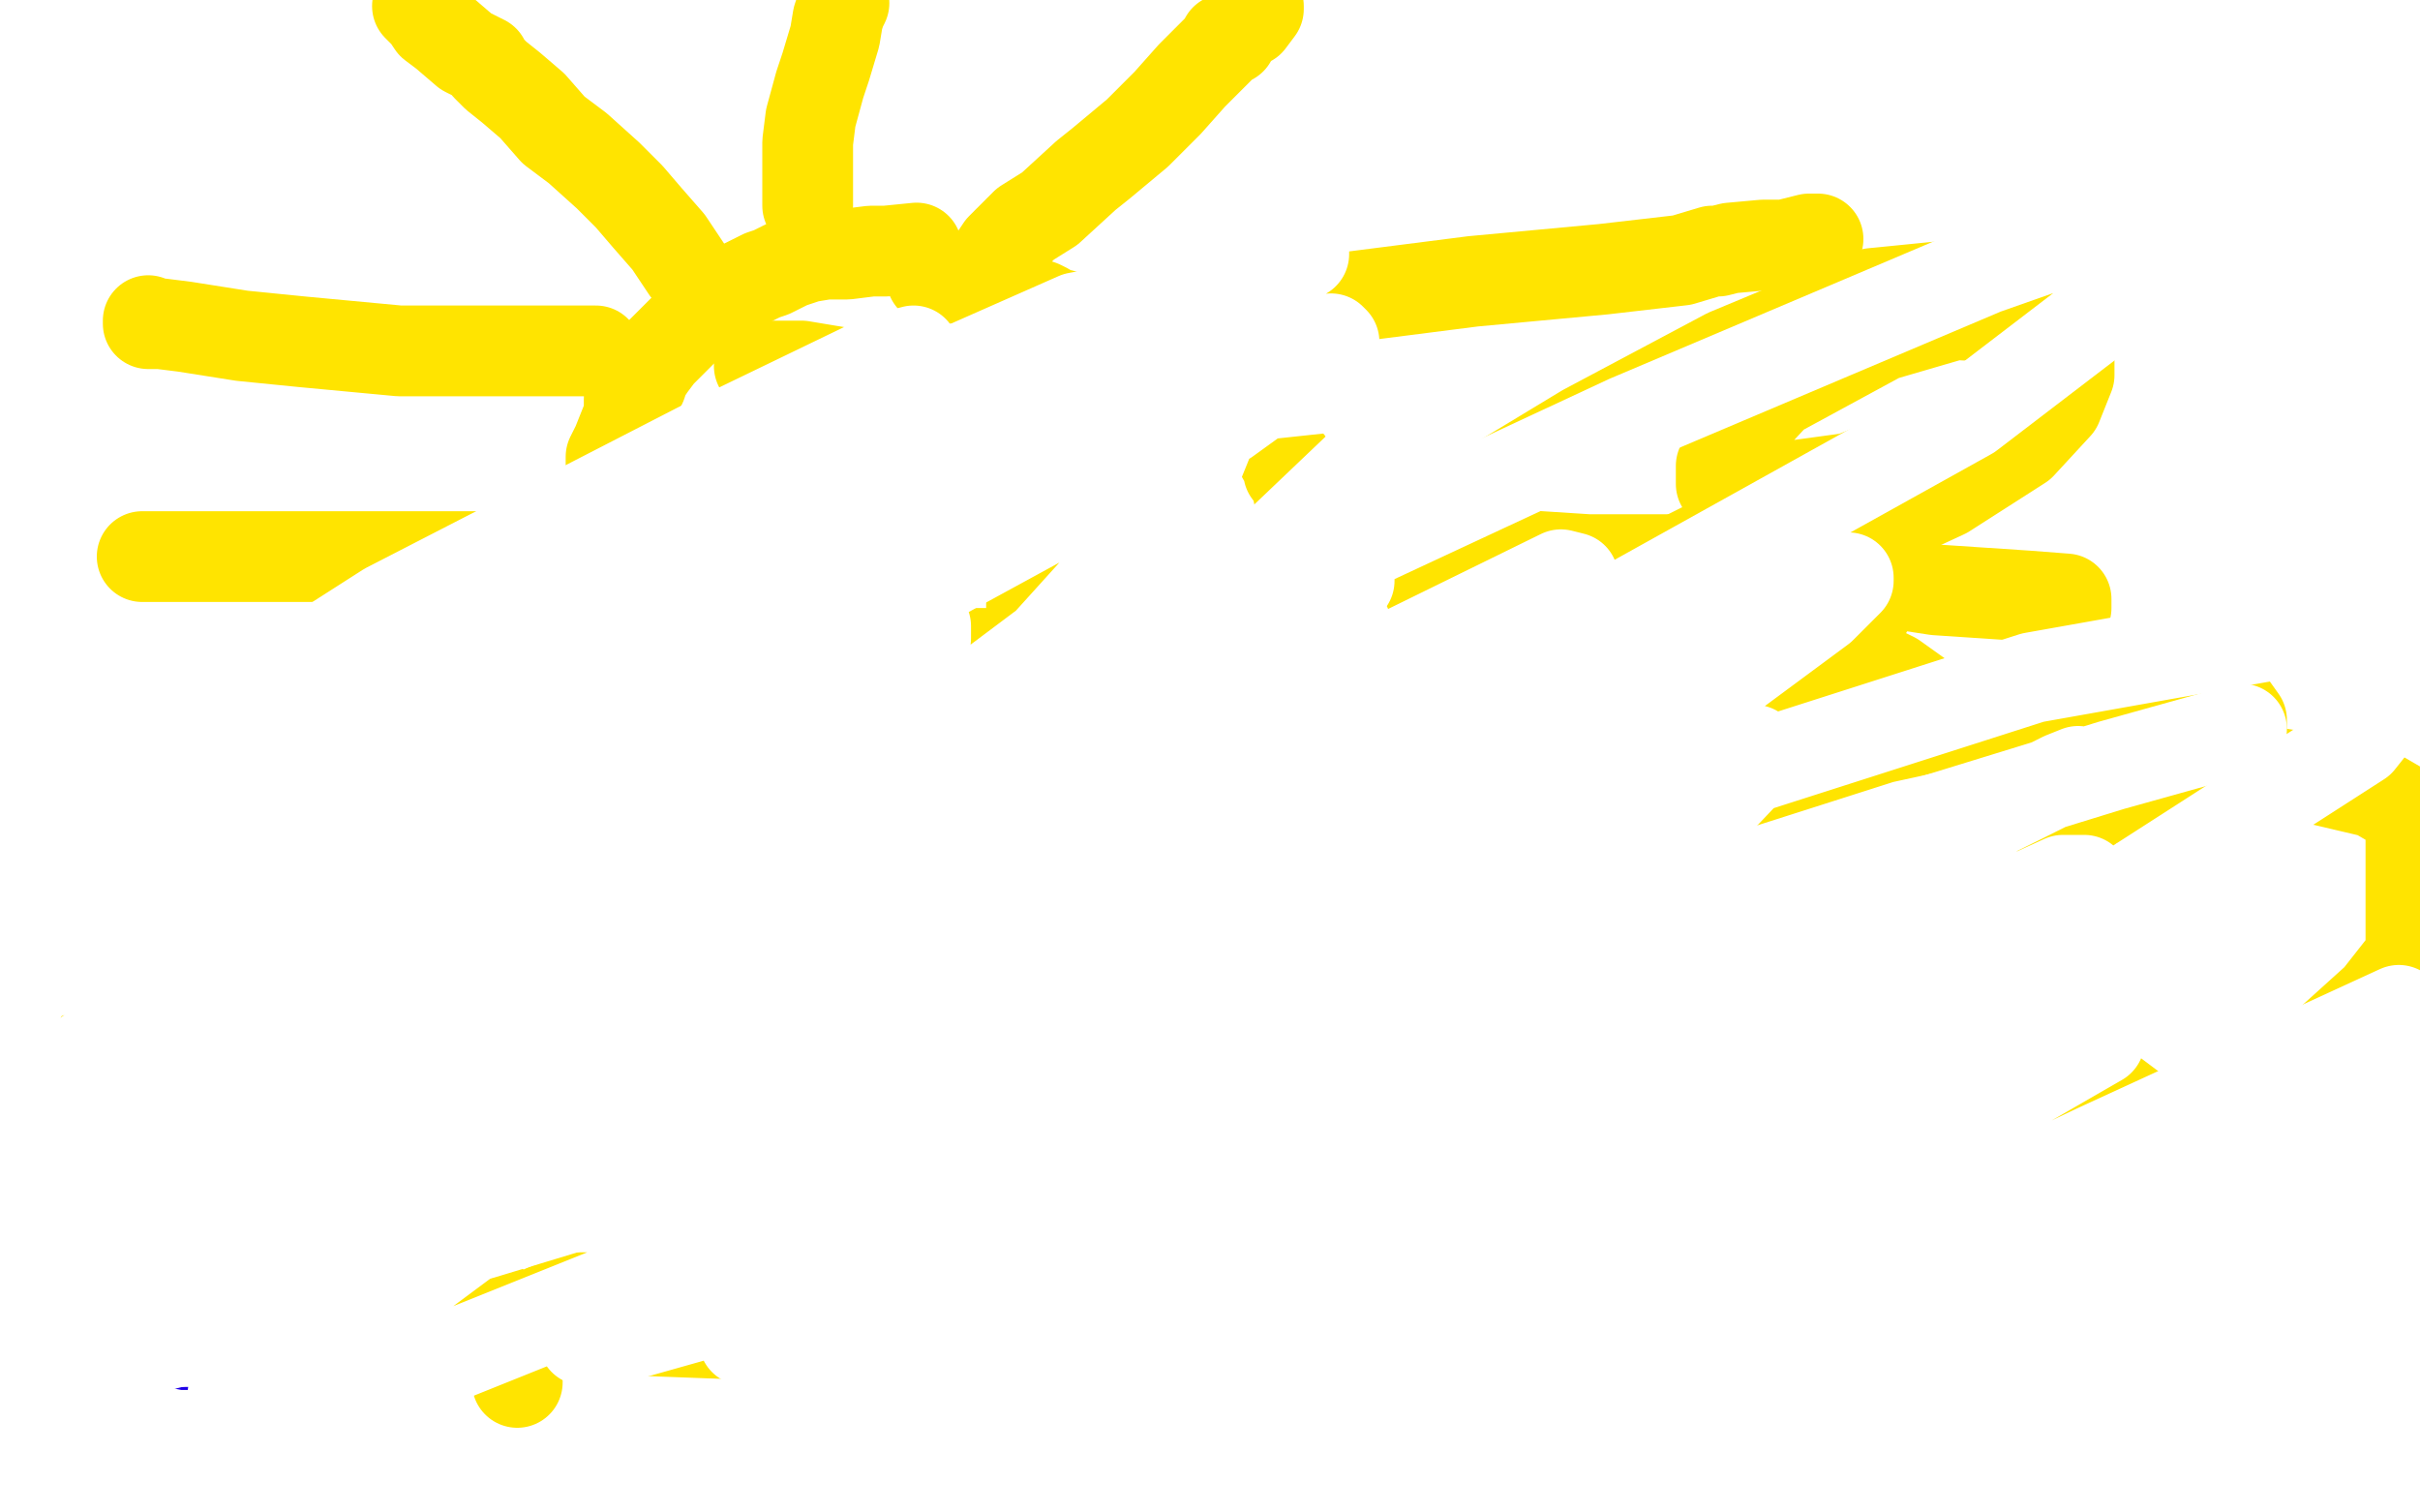
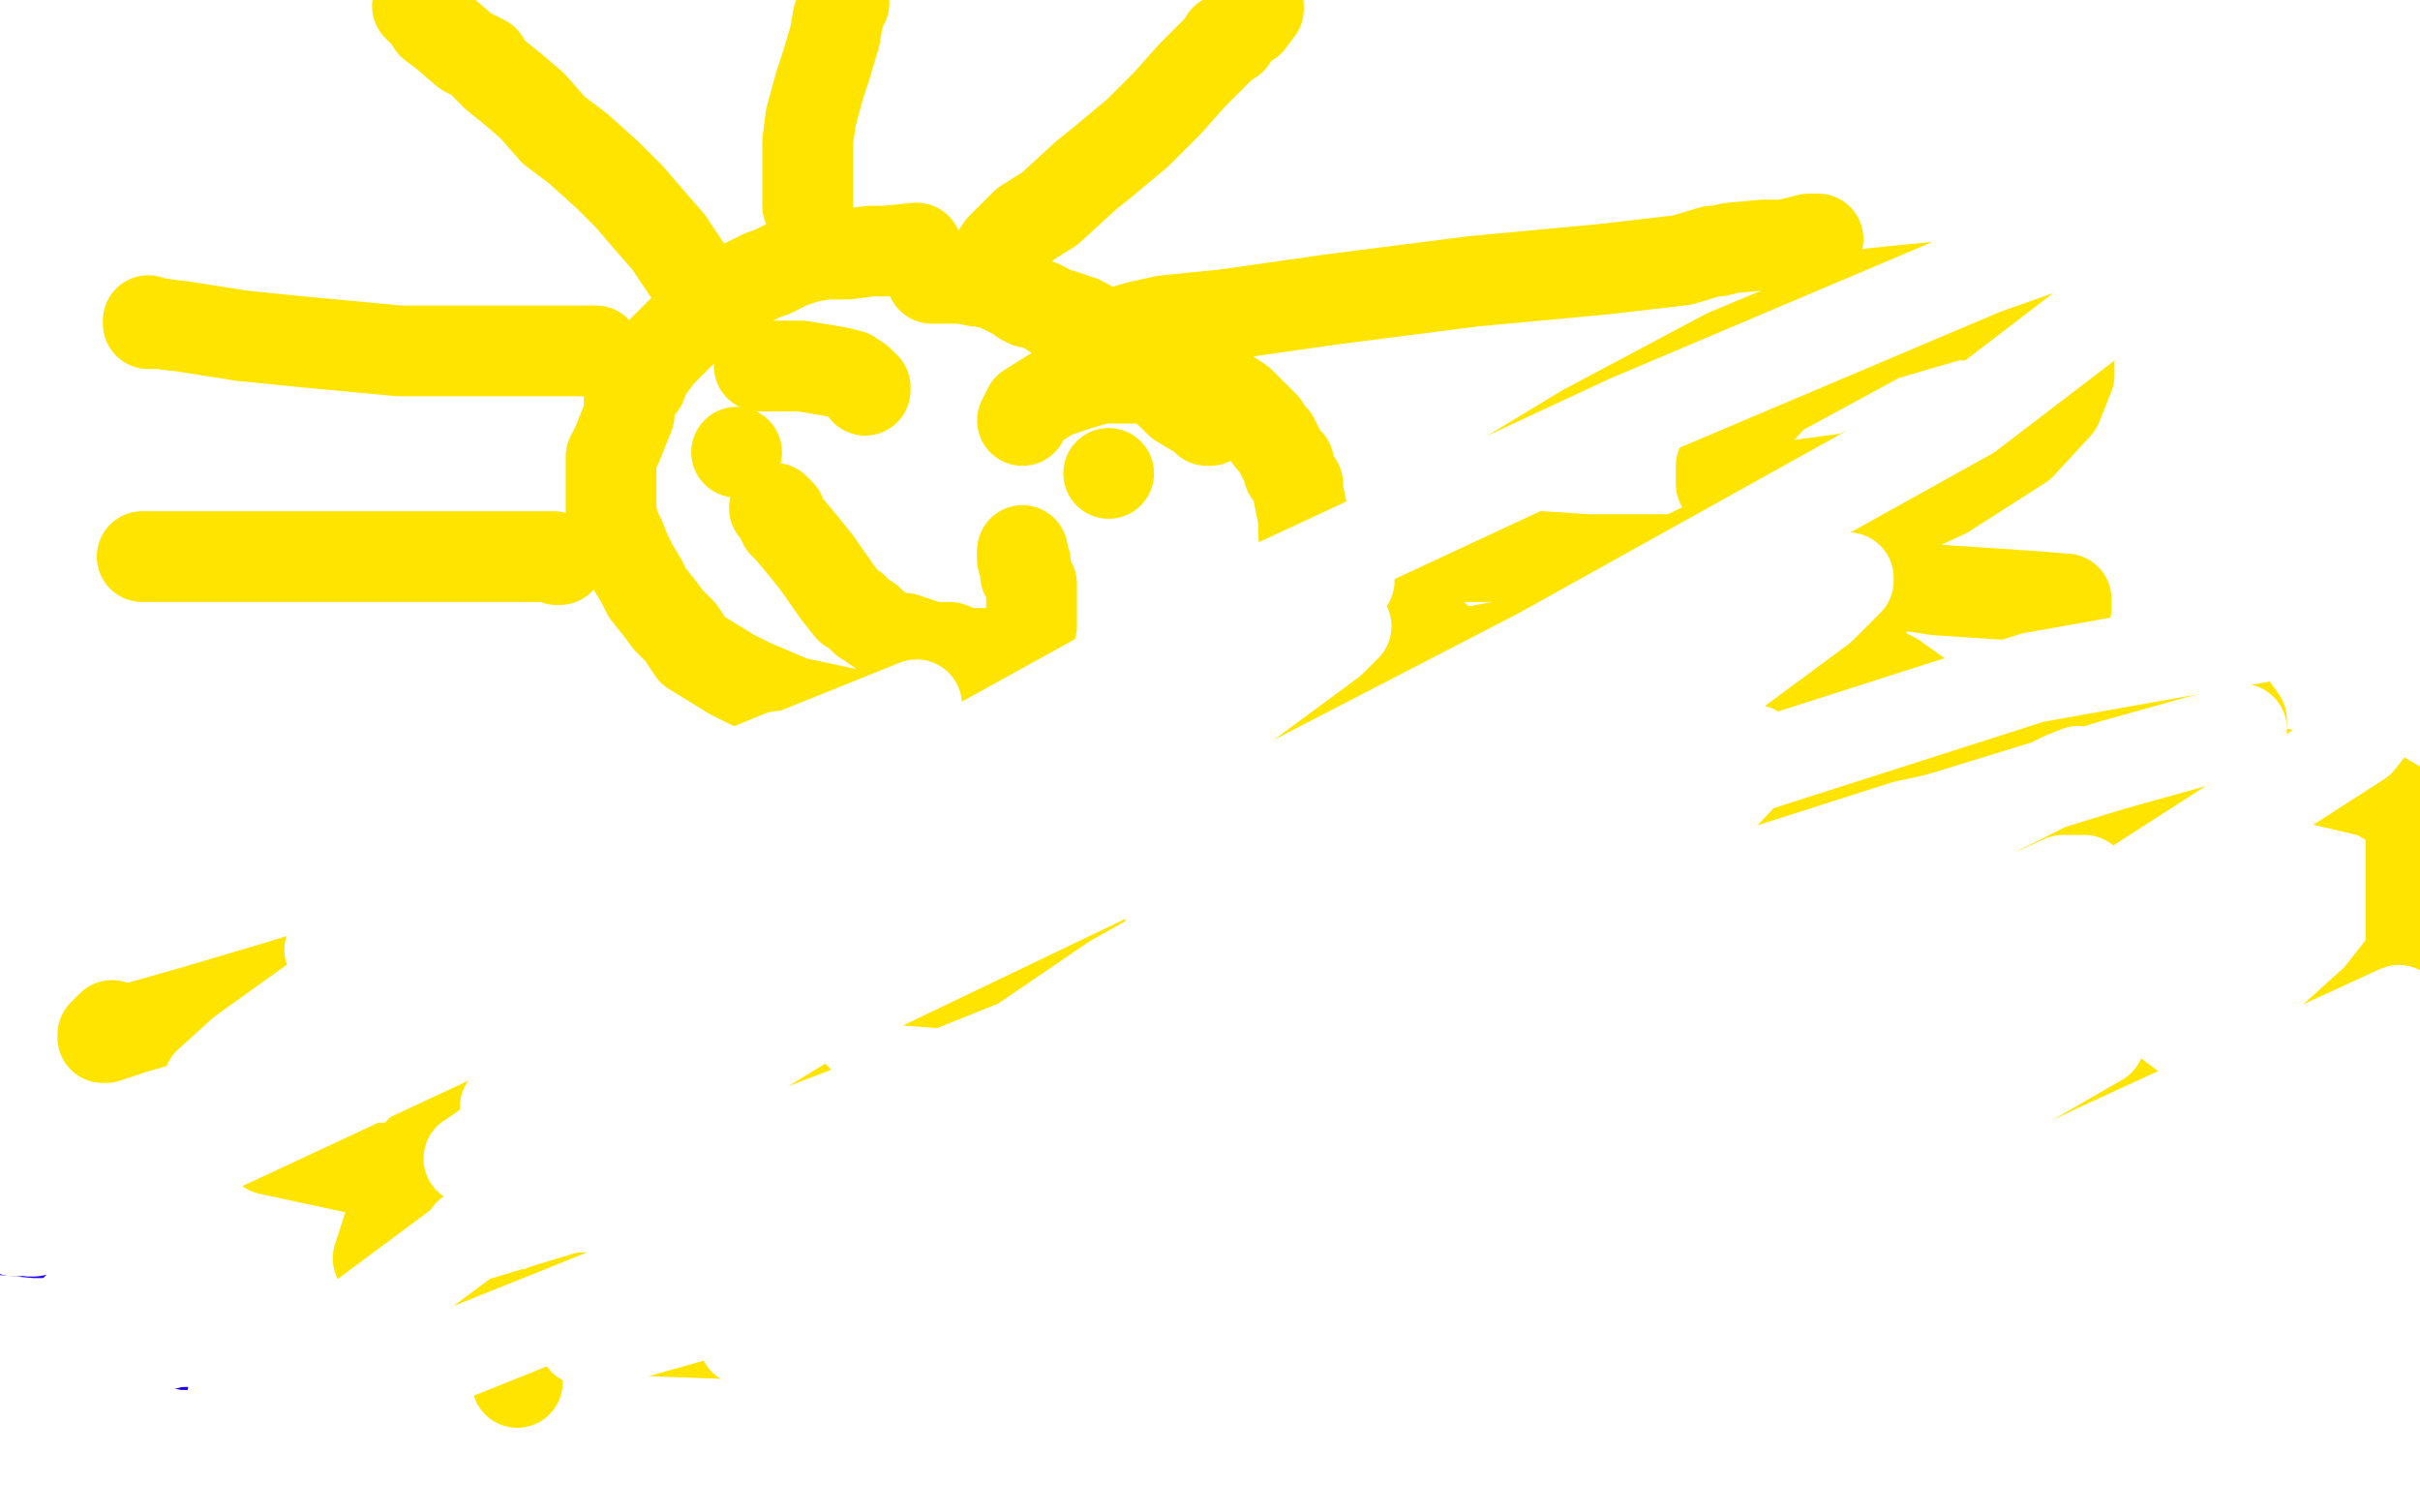
<svg xmlns="http://www.w3.org/2000/svg" width="800" height="500" version="1.1" style="stroke-antialiasing: false">
  <desc>This SVG has been created on https://colorillo.com/</desc>
-   <rect x="0" y="0" width="800" height="500" style="fill: rgb(255,255,255); stroke-width:0" />
  <polyline points="70,174 70,175 70,175 73,176 73,176 80,181 80,181 88,186 88,186 99,194 99,194 105,197 105,197 114,203 114,203 124,209 131,214 137,217 142,219 148,222 152,223 156,226 159,226 162,226 166,226 169,226 174,227 176,230 180,231 184,231 188,231 191,231 195,232 198,233 199,233 200,233 202,234 203,235 205,235 209,235 214,235 222,231 226,229 230,227 233,225 234,224 237,222 240,219 243,216 246,212 248,209 251,207 254,205 256,202 257,201 260,198 261,196 266,192 269,189 271,187 273,185 275,182 278,179 284,174 289,169 293,168 297,167 301,164 302,164 305,163 309,162 310,162 314,161 317,160 322,160 326,159 329,159 332,159 335,159 339,159 343,159 347,160 351,161 354,161 356,161 360,163 361,163 364,164 364,165 366,165 368,165 370,167 371,167 375,169 379,170 384,172 391,173 395,174 401,176 407,176 416,176 423,176 430,176 435,176 439,176 443,176 444,176 445,176 446,176 446,175 448,174" style="fill: none; stroke: #1e00e9; stroke-width: 30; stroke-linejoin: round; stroke-linecap: round; stroke-antialiasing: false; stroke-antialias: 0; opacity: 0.4" />
  <polyline points="25,271 27,272 27,272 29,273 29,273 36,276 36,276 41,279 41,279 48,282 48,282 54,284 54,284 68,290 78,293 85,295 98,297 114,300 129,303 141,305 151,308 157,309 162,310 169,312 185,313 193,313 211,313 229,313 248,313 265,313 276,313 281,312 284,311 289,309 294,306 300,303 311,298 321,293 327,291 336,290 340,289 341,288" style="fill: none; stroke: #d40073; stroke-width: 30; stroke-linejoin: round; stroke-linecap: round; stroke-antialiasing: false; stroke-antialias: 0; opacity: 0.4" />
  <polyline points="115,129 116,127 116,127 118,126 118,126 127,124 127,124 136,118 136,118 149,110 149,110 168,102 168,102 189,92 209,83 221,75 228,71 233,68 236,66 237,66 239,65 241,64 246,64 251,64 260,64 268,64 275,64 287,64 300,66 315,69 329,69 343,71 355,74 367,77 378,82 390,88 402,94 413,101 425,110 434,119 446,130 457,142 470,154 477,165 485,177 494,190 504,206 512,220 519,234 527,246 532,255 536,259 538,262 538,263 539,264 540,265 540,266" style="fill: none; stroke: #d40073; stroke-width: 30; stroke-linejoin: round; stroke-linecap: round; stroke-antialiasing: false; stroke-antialias: 0; opacity: 0.4" />
  <polyline points="67,359 67,360 67,360 67,362 67,362 67,363 67,363 68,364 68,364 70,367 70,367 71,370 71,370 72,370 72,370 75,375 76,377 79,379 81,381 82,381 84,383 86,385 88,387 92,389 94,391 96,392 99,393 103,395 107,397 109,398 114,399 116,399 120,400 125,400 128,401 140,403 147,403 152,403 159,403 163,403 168,403 172,403 174,403 178,403 179,403 182,403 189,402 194,402 197,401 201,400 207,400 210,399 214,398 216,398 219,397 224,396 226,396 229,395 235,395 236,394 240,393 242,393 243,392 247,392 249,392 252,392 255,392 258,392 261,392 265,392 272,392 275,392 278,392 282,392 284,392 286,392 287,393 288,394" style="fill: none; stroke: #1e00e9; stroke-width: 30; stroke-linejoin: round; stroke-linecap: round; stroke-antialiasing: false; stroke-antialias: 0; opacity: 1.0" />
  <polyline points="359,369 361,367 361,367 366,366 366,366 376,363 376,363 382,360 382,360 388,358 388,358 390,357 390,357 395,354 395,354 398,352 400,349 403,347 404,346 406,345 407,345 408,345 408,344 410,344 415,344 421,344 428,344 435,344 438,344 441,345 443,346 444,346 448,346 453,346 458,347 463,347 468,347 475,347 480,345 485,344 488,341 492,339 497,335 501,333 506,329 510,327 519,324 522,322 526,322 531,322 534,322 535,322" style="fill: none; stroke: #1e00e9; stroke-width: 15; stroke-linejoin: round; stroke-linecap: round; stroke-antialiasing: false; stroke-antialias: 0; opacity: 1.0" />
  <polyline points="287,256 294,254 294,254 303,253 303,253 316,251 316,251 329,249 329,249 342,247 342,247 351,245 351,245 359,244 359,244 363,244 368,244 374,244 381,244 387,244 396,244 399,244 404,244 407,244 412,245 417,246 422,248 426,249 430,251 434,252 439,253 446,253 448,253 455,253 458,253 464,253 467,252 469,251 470,251 471,251" style="fill: none; stroke: #1e00e9; stroke-width: 5; stroke-linejoin: round; stroke-linecap: round; stroke-antialiasing: false; stroke-antialias: 0; opacity: 1.0" />
  <polyline points="514,139 516,139 516,139 529,139 529,139 536,139 536,139 550,139 550,139 565,139 565,139 577,139 577,139 584,139 584,139 588,139 590,139 591,140 595,142 597,144 600,148 602,150 605,154 610,161 613,165 617,172 620,178 623,184 626,190 630,198 633,205 635,208 637,213 640,219 643,227 645,233 645,239 647,246 649,252 649,259 650,265 652,272 652,277 653,283 653,289 653,295 653,301 653,307 653,311 653,315 652,319 651,323 649,327 646,335 641,341 635,349 630,354 627,358 622,361 617,366 614,370 610,374 605,377 603,378 602,379 600,380 599,381 596,382 594,383 590,383 585,384 579,385 574,385 569,384 565,382 561,379 557,376 555,373 553,368 553,364 552,360 552,357 552,354 552,352 552,349 553,347 554,346 558,344 562,343 566,343 578,342 584,341 592,341 597,341 599,341 603,341 605,341 607,342 612,346 614,348 617,352 619,355 620,359 620,364 622,368 622,372 622,375 622,378 622,381 622,384 621,386 620,391 617,398 615,403 612,408 608,411 602,416 598,419 593,422 585,426 576,428 568,429 558,429 545,429 531,429 514,428 505,425 502,423 499,420 497,416 496,413 496,411 496,410 496,407 496,406 496,405 496,404 497,404 498,404 499,404 502,404 504,404 506,405 509,408 511,410 513,413 514,418 515,422 517,431 517,437 517,444 516,450 512,457 509,462 505,467 499,472 495,475 488,478 481,480 476,481 464,481 454,481 446,480 436,476 432,472 427,468 422,461 420,458 419,454 419,449 419,448 419,445 420,440 422,438 424,436 428,435 431,434 432,434 434,434 436,434 439,434 441,435 445,437 448,441 452,448 452,450 453,453 453,456 453,458 452,460 449,464 446,467 440,470 433,471 421,474 413,475 403,475 396,475 386,475 378,475 374,473 370,470 368,469 366,466 361,459 359,453 358,446 357,440 357,434 358,429 362,423 366,420 368,418 373,416 377,415 383,414 387,414 392,414 394,414 397,416 399,420 401,424 402,430 402,435 402,439 402,442 400,445 397,449 390,453 377,459 372,461 360,462 348,463 335,464 324,464 314,464 303,464 294,464 289,462 282,457 278,453 276,448 273,442 272,440 272,436 272,435 273,436 273,438 274,444 274,451 271,460 266,465 258,469 252,470 245,471 238,471 227,471 218,470 213,468 201,459 194,451 192,447 192,440 192,433 192,427 195,423 198,421 200,420 200,422 200,425 200,429 191,439 179,446 159,452 134,457 107,459 79,459 60,459 45,456 35,449 26,441 20,429 16,409 16,400 16,390 21,381 27,374 33,371 39,370 44,370 47,370 52,374 55,380 57,390 57,404 53,411 49,416 41,420 32,422 23,422 11,422 0,421 14,330 44,310 76,297 98,292 110,291 118,291 121,297 125,306 127,320 130,334 130,347 130,355 125,362 120,363 109,363 94,363 75,359 58,349 43,334 33,315 28,293 37,253 47,239" style="fill: none; stroke: #1e00e9; stroke-width: 1; stroke-linejoin: round; stroke-linecap: round; stroke-antialiasing: false; stroke-antialias: 0; opacity: 1.0" />
  <polyline points="128,192 130,193 130,193 134,202 134,202 137,212 137,212 138,222 138,222 139,228 139,228 139,232 139,232 137,236 137,236 133,237 132,237 131,237 130,237 129,237 127,236 127,232 126,224 126,218 126,210 130,201 141,188 154,179 161,175 170,175 174,175 179,177 184,184 189,194 191,201 194,212 196,219 196,221 198,222 198,223 193,223 190,223" style="fill: none; stroke: #1e00e9; stroke-width: 1; stroke-linejoin: round; stroke-linecap: round; stroke-antialiasing: false; stroke-antialias: 0; opacity: 1.0" />
  <polyline points="113,183 114,183 114,183 114,191 114,191 110,199 110,199 102,208 102,208 89,222 89,222 86,224 86,224 85,226 85,226 86,227 92,227 109,225 143,217 185,204 214,193" style="fill: none; stroke: #ffffff; stroke-width: 1; stroke-linejoin: round; stroke-linecap: round; stroke-antialiasing: false; stroke-antialias: 0; opacity: 1.0" />
  <polyline points="216,178 201,181 201,181 186,185 186,185 171,189 171,189 161,192 161,192 157,195 157,195 156,196 156,196 157,198 158,198 166,200 175,202 178,203 180,203 181,204 181,205 178,206" style="fill: none; stroke: #ffffff; stroke-width: 1; stroke-linejoin: round; stroke-linecap: round; stroke-antialiasing: false; stroke-antialias: 0; opacity: 1.0" />
  <polyline points="125,157 125,159 125,159 126,163 126,163 128,168 128,168 129,174 129,174 129,180 129,180 131,190 131,190 132,196 132,196 134,205 134,212 135,219 136,224 137,226 138,228 138,229 138,230 138,231 139,232 140,233 142,234 147,234 160,234 181,234 209,229 240,225 262,220 272,218 273,217 273,216 270,216 256,216 219,219 161,227 110,232 83,235 75,236 75,237 76,237 82,237 106,237 135,230 180,220 233,209 281,197 317,186 330,182 328,182 323,182 314,185 295,193 272,200 255,206 252,207 253,208 261,208 284,201 356,182 405,166 419,160 412,160 405,160 384,160 329,168 261,178 206,186 179,190 184,188 198,181 220,174 241,167 254,163 252,165 248,168 242,170 234,176 231,179 231,180 231,181 235,182 252,177 291,168 338,154 369,146 378,141 378,140 378,139 378,138 368,138 358,138 350,138 337,139 323,139 318,139 317,139 316,139 316,138 316,137 323,137 333,140 353,144 377,148 399,153 416,156 416,158 416,160 416,161 416,164 412,168 410,170 407,172 406,173 405,174 404,175 404,176 403,176 403,177 404,178 410,178 417,178 426,177 432,175 435,173 436,171 435,171 433,173 430,176 430,177 430,178 430,180 432,182 438,182 447,182 456,182 460,180 461,180 461,179 461,178 460,178 459,178 454,178 447,178 434,180 425,182 422,182 419,184 420,183 422,183 424,181 429,177 434,172 436,168 436,166 436,163 436,162 433,162 430,163 427,165 422,170 421,174 420,175 420,176 421,178 428,178 436,177 439,176 440,175 440,174 440,173 435,172 414,172 400,172 353,174 253,193 194,207 155,220 145,224 144,226 144,227 145,230 147,232 152,234 159,235 180,235 194,235 204,233 205,233 205,235 206,236 206,237 209,237 213,238 220,238 236,236 259,232 277,229 278,228 276,228 262,230 246,234 227,237 212,240 210,241 209,239 209,237 209,231 210,224 215,210 220,201 222,197 224,195 224,194 220,193 211,193 201,193 194,193 183,193 166,197 165,198 164,198 164,196 172,192 186,186 202,178 210,175 211,173 198,173 176,173 159,175 102,185 79,191 78,191 77,192 79,192 82,192 87,192 97,191 111,190 128,187 139,186 138,186 129,189 121,193 110,199 99,204 97,206 97,207 111,206 129,200 145,195 155,191 154,191 151,191 143,193 128,198 121,201 102,209 100,210 99,211 99,212 99,213 104,214 110,214 124,214 142,214 152,214 157,213 157,212 157,211 157,210 154,208 147,207 139,207 122,207 100,206 83,206 76,206 75,206 75,202 78,194 85,184 94,175 100,169 104,164 106,162 107,161 106,161 105,163 102,166 92,180 88,188 87,192 86,194 86,193 89,186 93,176 95,163 96,156 96,152 96,150 96,149 96,148 95,148 90,148 84,148 70,151 54,157 42,163 36,169 35,173 36,175 41,176 51,176 59,176 74,172 88,167 99,161 101,158 102,155 103,155 99,156 91,161 79,168 73,173 69,177 66,182 65,185 65,186 65,187 67,187 74,181 78,176 83,172 85,170 85,172 85,174 84,179 83,182 82,186 81,188 82,186 83,185 83,184 87,177 90,169 93,161 100,147 110,128 121,109 130,93 139,81 146,70 148,66 150,63 150,62 150,61 150,63 150,65 147,72 144,80 141,87 138,98 130,117 126,129 123,138 122,146 121,150 121,152 122,149 126,145 132,136 146,124 166,107 195,85 219,68 234,56 244,47 245,46 246,46 246,48 246,49 245,54 240,63 230,75 215,90 200,104 178,124 167,134 165,137 163,137 164,137 168,129 175,120 188,108 220,88 306,48 329,37 359,26 357,30 348,39 332,54 308,73 286,87 267,101 265,111 271,114 282,115 383,117 504,107 629,89 703,75 705,74 704,74 700,74 672,81 604,100 512,126 386,172 351,191 350,195 355,201 367,202 395,202 431,198 457,191 464,189 462,189 451,193 383,221 343,239 331,245 331,248 332,249 355,249 432,240 575,214 741,184 609,214 400,257 245,294 184,316 185,320 205,320 276,316 395,300 498,282 570,266 587,261 585,261 573,261 546,267 502,280 464,297 439,311 428,320 428,322 433,324 462,324 611,311 727,295 787,285 788,285 785,284 744,293 648,312 530,336 424,358 372,370 372,371 374,371 390,371 464,365 583,349 685,339 732,333 733,333 731,333 680,347 557,371 422,392 329,405 298,411 315,409 368,402 436,392 488,384 490,384 487,386 482,388 458,397 419,413 392,424 383,428 383,429 384,432 396,432 427,432 467,430 497,426 509,424 506,426 496,430 477,436 449,447 448,447 451,447 470,442 500,437 533,431 550,427 551,427 550,427 543,431 522,442 490,459 464,471 454,475 453,477 461,475 479,468 497,463 507,460 508,460 507,461 484,473 466,481 463,482 466,480 474,476 508,458 535,447 553,439 554,439 546,440 521,451 476,469 430,481 417,484 444,476 530,457 656,431 761,415 772,406 712,407 625,420 517,437 479,447 469,450 474,445 477,442 495,432 519,422 534,414 533,414 520,416 492,424 452,441 425,453 423,455 424,455 432,455 447,451 515,428 619,396 716,367 789,341 789,340 786,338 776,338 743,342 676,358 583,389 505,410 472,422 471,423 471,424 486,424 566,411 653,395 719,376 733,371 730,368 724,368 695,368 620,373 514,392 412,416 348,438 335,448 336,451 343,453 354,454 369,454 396,451 435,438 462,428 474,423 474,422 473,422 465,423 439,435 349,472 293,496 373,491 433,482 485,466 486,465 482,468 469,474 447,485 424,495 441,490 531,452 584,431 599,425 600,424 591,421 565,421 487,430 365,446 227,464 130,478 112,480 113,480 131,477 153,468 279,423 395,388 488,359 536,341 538,339 532,338 500,338 426,350 322,374 131,418 53,437 41,441 39,441 41,441 73,435 154,411 252,382 343,361 389,348 390,347 388,347 373,351 331,368 249,395 151,430 89,456 77,461 80,461 89,458 109,451 201,426 343,394 485,363 563,343 575,340 553,341 460,358 321,385 180,413 54,440 0,454 16,454 113,430 215,409 297,392 329,385 327,385 298,386 227,398 126,416 25,433 72,416 196,385 320,354 395,333 397,331 396,331 374,331 302,342 192,362 88,385 21,402 8,406 5,407 6,406 21,396 66,373 131,347 185,323 220,302 232,291 232,289 227,287 213,288 106,325 0,360 133,346 284,309 380,286 400,280 398,280 371,284 290,306 163,344 17,384 79,360 206,318 313,278 364,257 364,256 364,255 347,258 295,274 200,305 96,341 19,368 1,377 0,377 23,374 111,351 241,311 368,276 417,260 452,246 449,245 431,245 380,259 275,285 151,318 5,359 4,360 34,352 127,319 254,284 354,258 400,245 401,245 400,245 375,249 269,279 177,306 96,328 70,336 73,336 85,334 105,327 195,299 298,269 371,248 384,243 382,242 352,242 286,254 204,269 140,284 109,292 108,292 108,293 110,293 122,289 135,284 154,277 180,269 193,265 189,267 169,275 119,292 61,312 6,332 2,328 20,318 41,308 56,302 58,300 51,301 26,307 39,301 141,278 216,256 245,246 246,246 242,246 238,246 220,251 182,263 136,277 113,283 111,283 124,278 171,259 232,235 280,215 292,207 292,205 286,205 261,207 202,222 67,258 58,256 174,223 268,200 247,205 172,223 86,245 31,263 19,269 20,270 25,270 28,270 39,268 60,261 62,261 52,262 30,270 4,281 13,289 182,251 312,228 376,216 380,216 378,215 340,217 252,233 154,253 80,274 57,283 56,284 57,284 59,284 89,274 130,262 174,249 196,241 195,241 169,244 115,257 67,269 36,276 34,276 35,274 49,265 103,232 209,177 333,127 423,92 459,72 458,68 447,66 415,66 297,82 212,102 159,120 140,127 141,129 162,119 200,104 240,88 267,78 271,75 270,75 267,75 247,80 209,93 148,113 99,129 74,137 73,137 74,136 78,134 97,124 134,108 183,86 204,77" style="fill: none; stroke: #ffffff; stroke-width: 30; stroke-linejoin: round; stroke-linecap: round; stroke-antialiasing: false; stroke-antialias: 0; opacity: 1.0" />
  <polyline points="198,77 170,85 170,85 129,100 129,100 75,114 75,114 41,123 41,123 38,124 38,124 43,123 43,123 47,121 74,113 113,101 159,87 177,82 178,81 177,82 166,87 159,91 148,97 147,101 148,103 172,103 232,102 321,93 440,75 552,53 618,42 619,42 618,42 602,46 545,60 444,82 300,107 282,110 285,110 313,105 389,85 472,63 537,46 554,41 553,41 547,41 512,47 478,54 318,85 251,101 237,106 237,107 246,108 258,108 319,102 430,88 538,72 609,64 622,62 624,61 609,65 550,83 443,109 319,139 230,162 208,169 209,169 218,169 283,161 389,141 544,112 573,105 576,103 569,102 541,103 480,117 402,135 339,155 310,167 310,168 311,168 318,168 405,147 450,138 576,108 606,100 606,99 604,98 583,101 535,111 459,133 384,160 333,182 322,189 326,191 350,191 447,180 590,159 717,141 783,129 784,129 775,129 715,133 610,147 463,172 242,215 172,228 171,230 174,230 190,230 251,217 360,195 489,166 591,141 640,127 640,126 637,126 592,129 513,143 414,164 333,186 314,192 316,193 323,193 372,185 467,168 574,144 660,123 704,110 704,109 693,109 661,116 588,140 493,165 407,189 359,206 350,209 351,209 357,209 420,192 501,172 543,163 611,144 612,143 602,144 567,152 501,171 420,197 365,215 352,221 351,222 353,222 423,209 530,188 647,167 733,149 753,143 750,143 733,144 668,155 566,177 456,203 382,217 369,220 371,221 388,220 436,209 505,196 568,179 603,170 604,170 600,170 596,170 567,179 482,205 460,213 438,221 436,222 444,222 473,221 541,212 609,202 650,195 651,194 650,194 647,194 621,199 558,211 448,236 402,249 393,251 395,252 401,252 447,245 535,230 622,217 674,209 675,208 661,208 623,215 581,225 542,238 525,245 524,246 527,247 531,247 561,244 624,232 690,221 722,214 723,214 722,214 694,215 623,225 525,243 445,261 412,270 411,271 415,271 441,270 531,257 722,224 785,211 723,225 663,243 614,258 603,263 603,264 616,265 648,262 700,256 738,251 740,250 739,250 735,250 715,250 677,258 629,268 597,278 588,282 588,284 595,284 626,283 687,273 746,265 766,262 765,262 756,262 743,263 696,270 642,283 599,293 588,298 589,302 596,302 614,302 639,299 658,293 661,290 657,289 642,289 616,293 568,305 530,314 521,317 522,317 552,303 630,272 734,230 738,104 603,102 430,105 253,116 138,122 119,124 119,123 128,115 156,99 207,68 292,17 306,8 232,6 222,10 222,11 223,11 242,11 283,4 352,0 316,18 274,40 252,55 247,62 247,65 255,67 276,66 326,59 391,44 428,32 435,28 435,27 430,27 414,31 383,40 344,54 319,66 317,68 316,69 320,67 327,64 335,61 339,59 335,62 330,66 327,67 315,73 284,85 260,95 238,104 221,110 220,110 219,110 218,110 215,113 207,117 190,126 154,144 125,160 103,173 87,182 79,188 79,189 80,189 117,178 139,172 199,161 207,160 205,164 194,172 173,189 143,208 106,229 88,241 86,242 96,232 102,225 112,215 120,208 123,204 120,204 114,207 97,218 64,233 27,247 3,255 6,254 11,252 26,244 62,230 76,226 77,226 69,232 59,238 49,246 46,247 50,245 52,244 54,242 55,241 54,242 48,245 43,250 38,253 37,254 36,254 35,254" style="fill: none; stroke: #ffffff; stroke-width: 30; stroke-linejoin: round; stroke-linecap: round; stroke-antialiasing: false; stroke-antialias: 0; opacity: 1.0" />
  <polyline points="303,82 293,83 293,83 288,83 288,83 280,84 280,84 273,84 273,84 267,85 267,85 261,87 261,87 255,90 252,91 248,93 246,94 243,96 240,98 236,101 232,104 230,106 226,109 222,113 218,117 215,121 213,124 212,127 208,132 208,137 206,142 204,147 202,151 202,155 202,160 202,166 202,169 203,174 205,178 207,183 209,187 212,192 214,196 218,201 221,205 225,209 229,215 242,223 248,226 262,232 276,235 295,239 315,242 335,244 356,245 375,245 387,245 397,245 406,244 410,242 417,237 422,233 425,231 426,227 428,224 430,219 430,214 430,208 432,202 432,199 432,195 432,190 432,184 432,180 431,177 431,172 430,167 429,162 429,160 426,156 426,153 424,151 421,145 420,145 418,141 415,138 412,135 410,133 404,129 401,127 396,125 394,124 391,123 390,122 387,120 386,119 383,117 381,116 379,115 377,114 373,113 370,112 365,111 361,109 360,108 359,107 357,107 357,106 356,106 354,106 354,105 351,104 349,104 346,102 344,101 341,100 340,100 338,99 337,97 335,97 331,95 329,94 324,93 323,93 318,92 311,92 308,92" style="fill: none; stroke: #ffe400; stroke-width: 30; stroke-linejoin: round; stroke-linecap: round; stroke-antialiasing: false; stroke-antialias: 0; opacity: 1.0" />
  <polyline points="365,111 366,111 366,111 376,108 376,108 385,106 385,106 405,104 405,104 440,99 440,99 487,93 487,93 530,89 530,89 556,86 566,83 568,83 572,82 583,81 590,81 598,79 600,79 601,79" style="fill: none; stroke: #ffe400; stroke-width: 30; stroke-linejoin: round; stroke-linecap: round; stroke-antialiasing: false; stroke-antialias: 0; opacity: 1.0" />
  <polyline points="454,182 458,182 458,182 468,182 468,182 494,183 494,183 525,185 525,185 559,185 559,185 586,187 586,187 608,190 608,190 616,192 627,193 640,195 655,196 670,197 683,198 683,201" style="fill: none; stroke: #ffe400; stroke-width: 30; stroke-linejoin: round; stroke-linecap: round; stroke-antialiasing: false; stroke-antialias: 0; opacity: 1.0" />
  <polyline points="425,249 426,250 426,250 431,254 431,254 442,261 442,261 453,267 453,267 467,275 467,275 482,284 482,284 503,300 503,300 512,309 512,309 517,317 521,324 522,327 524,329 524,330" style="fill: none; stroke: #ffe400; stroke-width: 30; stroke-linejoin: round; stroke-linecap: round; stroke-antialiasing: false; stroke-antialias: 0; opacity: 1.0" />
  <polyline points="350,253 350,254 350,254 350,255 350,255 350,258 350,258 351,263 351,263 351,273 351,273 354,282 354,282 355,290 355,290 357,300 357,310 357,319 358,328 358,336 359,344 359,352 359,361 358,364 358,365 356,365 347,361 340,357" style="fill: none; stroke: #ffe400; stroke-width: 30; stroke-linejoin: round; stroke-linecap: round; stroke-antialiasing: false; stroke-antialias: 0; opacity: 1.0" />
  <polyline points="270,239 268,242 268,242 261,250 261,250 248,260 248,260 239,265 239,265 220,276 220,276 184,294 184,294 134,313 134,313 92,326 65,334 44,340 35,343 34,343 34,342 37,339" style="fill: none; stroke: #ffe400; stroke-width: 30; stroke-linejoin: round; stroke-linecap: round; stroke-antialiasing: false; stroke-antialias: 0; opacity: 1.0" />
  <polyline points="185,185 184,185 184,185 183,184 183,184 182,184 182,184 178,184 178,184 171,184 171,184 158,184 158,184 138,184 138,184 116,184 97,184 84,184 74,184 66,184 58,184 53,184 51,184 50,184 49,184 47,184" style="fill: none; stroke: #ffe400; stroke-width: 30; stroke-linejoin: round; stroke-linecap: round; stroke-antialiasing: false; stroke-antialias: 0; opacity: 1.0" />
  <polyline points="197,116 192,116 192,116 185,116 185,116 172,116 172,116 152,116 152,116 132,116 132,116 100,113 100,113 80,111 80,111 61,108 53,107 49,107 49,106" style="fill: none; stroke: #ffe400; stroke-width: 30; stroke-linejoin: round; stroke-linecap: round; stroke-antialiasing: false; stroke-antialias: 0; opacity: 1.0" />
  <polyline points="267,68 267,65 267,65 267,58 267,58 267,47 267,47 268,39 268,39 271,28 271,28 273,22 273,22 276,12 276,12 277,6 278,3 279,1" style="fill: none; stroke: #ffe400; stroke-width: 30; stroke-linejoin: round; stroke-linecap: round; stroke-antialiasing: false; stroke-antialias: 0; opacity: 1.0" />
  <polyline points="329,85 331,82 331,82 334,79 334,79 339,74 339,74 347,69 347,69 359,58 359,58 364,54 364,54 376,44 376,44 386,34 394,25 400,19 404,15 405,13 407,13 408,11 411,8 413,7 416,3 416,2" style="fill: none; stroke: #ffe400; stroke-width: 30; stroke-linejoin: round; stroke-linecap: round; stroke-antialiasing: false; stroke-antialias: 0; opacity: 1.0" />
  <polyline points="227,89 225,86 225,86 221,80 221,80 214,72 214,72 208,65 208,65 201,58 201,58 191,49 191,49 183,43 183,43 176,35 169,29 164,25 161,22 160,20 154,17 147,11 143,8 141,5 139,3 138,2" style="fill: none; stroke: #ffe400; stroke-width: 30; stroke-linejoin: round; stroke-linecap: round; stroke-antialiasing: false; stroke-antialias: 0; opacity: 1.0" />
  <circle cx="243.5" cy="149.5" r="15" style="fill: #ffe400; stroke-antialiasing: false; stroke-antialias: 0; opacity: 1.0" />
  <circle cx="366.5" cy="156.5" r="15" style="fill: #ffe400; stroke-antialiasing: false; stroke-antialias: 0; opacity: 1.0" />
  <polyline points="256,168 258,170 258,170 259,173 259,173 261,175 261,175 266,181 266,181 270,186 270,186 277,196 277,196 281,201 281,201 282,201 284,203 286,205 287,205 289,207 292,209 295,211 299,211 305,213 308,214 314,214 319,216 324,216 326,216 330,216 331,216 334,216 336,215 338,213 339,210 340,209 341,207 341,206 341,205 341,204 341,203 341,202 341,201 341,199 341,197 341,193 339,190 339,189 339,186 338,185 338,184 338,183" style="fill: none; stroke: #ffe400; stroke-width: 30; stroke-linejoin: round; stroke-linecap: round; stroke-antialiasing: false; stroke-antialias: 0; opacity: 1.0" />
  <polyline points="338,183 338,182" style="fill: none; stroke: #ffe400; stroke-width: 30; stroke-linejoin: round; stroke-linecap: round; stroke-antialiasing: false; stroke-antialias: 0; opacity: 1.0" />
  <polyline points="338,139 340,135 340,135 348,130 348,130 357,127 357,127 364,125 364,125 371,125 371,125 375,125 375,125 378,125 381,126 385,128 390,133 395,136 397,137 399,139 400,139" style="fill: none; stroke: #ffe400; stroke-width: 30; stroke-linejoin: round; stroke-linecap: round; stroke-antialiasing: false; stroke-antialias: 0; opacity: 1.0" />
  <polyline points="286,129 286,128 286,128 284,126 284,126 281,124 281,124 277,123 277,123 271,122 271,122 265,121 265,121 260,121 260,121 255,121 252,121 251,121" style="fill: none; stroke: #ffe400; stroke-width: 30; stroke-linejoin: round; stroke-linecap: round; stroke-antialiasing: false; stroke-antialias: 0; opacity: 1.0" />
  <polyline points="171,457 171,456 171,456 171,451 171,451 172,445 172,445 180,433 180,433 187,430 187,430 190,427 190,427 192,425 192,425 194,423 198,420 203,418 207,416 213,416 220,416 223,416 228,416 230,418 233,420 237,423 243,428 251,431 256,433 260,433 267,433 269,433 275,431 278,427 281,422 284,417 284,410 284,403 284,398 283,393 281,390 278,386 275,382 272,377 268,369 264,365 263,363 262,362 261,362 259,361 257,360 256,360 255,360 253,360 250,360 244,364 241,369 236,374 235,380 233,382 233,386 233,390 236,396 242,404 247,410 260,423 265,428 280,439 291,444 301,447 313,450 319,451 332,453 345,454 356,454 366,454 370,454 374,452 378,448 379,444 379,443 379,440 379,437 378,432 373,426 373,425 373,426 373,429 373,433 382,442 388,446 403,454 422,464 436,470 443,471 455,472 468,472 473,468 479,460 482,449 484,440 484,434 484,427 484,419 479,409 471,398 462,390 449,383 440,380 436,378 435,378 433,378 430,380 429,384 429,388 429,393 430,400 442,409 457,416 478,421 502,423 522,424 541,424 564,424 569,422 575,417 580,413 580,408 581,403 581,400 581,397 580,397 577,397 575,401 574,405 574,410 578,415 585,418 611,421 635,423 659,423 677,420 688,415 698,408 704,400 708,391 710,381 710,373 707,368 699,362 693,361 674,358 665,358 661,359 659,361 659,366 659,371 666,381 677,386 693,386 713,383 726,377 755,358 786,330 797,316 797,269 785,262 768,258 749,255 727,255 709,255 700,257 699,259 699,261 702,264 710,264 719,264 725,260 736,252 741,246 741,242 741,238 736,231 734,231 705,231 668,234 622,244 575,259 543,272 533,279 532,284 532,286 538,296 548,303 564,308 570,309 572,309 574,308 574,307 574,299 574,293 569,291 555,291 537,293 526,298 508,306 499,313 499,316 502,320 517,325 545,330 583,334 616,335 635,335 638,334 638,332 638,327 636,323 633,320 626,319 617,321 614,323 605,329 595,336 593,340 592,343 594,344 599,344 608,344 627,340 663,327 680,315 686,302 687,287 677,269 661,249 626,224 577,200 529,188 495,184 479,184 468,191 467,198 467,204 476,212 483,217 505,223 536,225 571,224 598,218 613,209 621,195 622,191 619,180 608,176 598,175 585,175 565,180 545,190 529,200 520,207 520,209 521,210 528,210 563,201 602,182 643,163 668,147 680,134 684,124 684,114 679,108 666,105 646,104 622,111 587,130 574,144 569,154 569,160 575,161 590,161 612,158 634,149 664,134 680,122 683,115 683,110 680,101 675,97 649,94 619,97 571,117 524,142 481,168 461,188 453,205 458,223 476,236 530,245 544,245 582,241 597,234 598,230 594,221 586,217 570,214 500,213 457,221 358,246 253,293 172,344 135,385 125,416 139,427 190,439 270,442 341,442 415,430 424,426 436,415 438,398 415,364 382,342 325,326 286,323 159,330 106,349 87,361 83,370 89,380 117,386 180,387 267,375 360,348 417,322 441,297 443,283 431,270 410,263 363,262 276,275 167,311 146,321 128,331 127,332 129,333 146,332 163,330" style="fill: none; stroke: #ffe400; stroke-width: 30; stroke-linejoin: round; stroke-linecap: round; stroke-antialiasing: false; stroke-antialias: 0; opacity: 1.0" />
  <polyline points="282,263 280,267 280,267 274,273 274,273 258,290 258,290 238,306 238,306 214,332 214,332 190,350 190,350 173,362 173,362 167,366 168,365 175,360 195,349 236,332 257,321" style="fill: none; stroke: #ffffff; stroke-width: 30; stroke-linejoin: round; stroke-linecap: round; stroke-antialiasing: false; stroke-antialias: 0; opacity: 1.0" />
  <polyline points="329,277 318,285 318,285 286,304 286,304 230,334 230,334 204,349 204,349 158,381 158,381 155,383 155,383 157,382 177,368 231,336 311,288 397,231 446,192 446,189 443,189 434,196 392,225 323,277 246,334 186,377 164,398 163,398 167,398 219,366 294,319 366,263 414,221 425,207 423,207 414,214 401,223 349,262 277,315 220,369 191,397 191,399 198,399 295,362 402,319 494,276 537,250 538,248 538,247 524,252 493,267 438,295 374,331 311,365 310,367 311,365 324,354 369,324 443,285 520,243 560,218 561,217 557,218 538,230 448,279 368,324 324,354 322,356 325,356 337,351 393,323 476,277 552,238 602,201 611,192 611,191 599,194 513,228 416,268 311,314 253,345 243,351 245,351 268,337 366,290 509,216 651,137 736,72 741,64 727,64 656,89 538,139 405,201 291,264 221,310 208,321 211,323 257,310 287,298 355,266 436,215 445,207 444,208 440,212 398,243 299,309 193,381 111,442 76,472 76,474 90,472 202,427 257,402 399,337 449,310 451,308 443,312 394,340 310,381 236,419 194,442 193,443 198,444 237,433 320,401 418,368 501,336 529,322 526,321 520,323 509,329 467,352 398,390 333,429 292,457 293,459 318,453 414,417 561,363 696,299 780,245 799,221 795,211 762,208 672,224 547,264 405,324 299,379 249,419 251,420 265,420 319,399 408,361 498,316 563,270 581,251 580,248 569,248 519,271 390,337 306,393 256,432 246,442 246,443 260,439 312,415 380,379 442,340 492,304 504,294 501,294 495,296 451,324 376,373 304,425 266,458 261,468 270,468 288,462 435,415 550,372 645,323 689,293 689,291 682,291 649,306 578,345 485,392 400,439 349,470 347,471 347,472 363,466 424,443 563,378 643,334 666,318 664,318 623,336 534,375 413,427 307,478 320,492 448,453 581,402 668,359 694,344 692,344 683,345 632,366 545,409 436,469 400,494 403,495 419,490 474,471 551,441 630,403 660,388 661,387 660,387 639,397 544,448 507,468 548,473 648,427 714,393 729,384 729,383 709,391 659,417 593,451 533,484 541,476 590,450 610,439 612,437 611,436 586,449 543,473 557,485 629,444 645,433 656,425 652,425 649,426 627,443 588,469 546,495 582,486 635,464 793,334 693,380 592,428 519,465 499,477 498,478 507,474 528,463 584,431 648,392" style="fill: none; stroke: #ffffff; stroke-width: 30; stroke-linejoin: round; stroke-linecap: round; stroke-antialiasing: false; stroke-antialias: 0; opacity: 1.0" />
  <polyline points="698,334 668,345 668,345 569,378 569,378 466,412 466,412 360,453 360,453 362,453 362,453 386,441 466,409 582,362 695,308 738,285" style="fill: none; stroke: #ffffff; stroke-width: 30; stroke-linejoin: round; stroke-linecap: round; stroke-antialiasing: false; stroke-antialias: 0; opacity: 1.0" />
  <polyline points="741,241 698,253 698,253 581,289 581,289 385,359 385,359 302,393 302,393 298,395 298,395 300,395 300,395 319,390 319,390 401,365 507,328 617,286 685,256 687,255 682,257 670,263 559,318 453,369 350,420 295,450 293,452 293,454 316,444 383,418 480,378 576,339 640,304 640,303 636,304 599,319 529,352 470,388 416,422 406,432 406,435 418,432 462,416 550,377 611,343 636,326 661,303" style="fill: none; stroke: #ffffff; stroke-width: 30; stroke-linejoin: round; stroke-linecap: round; stroke-antialiasing: false; stroke-antialias: 0; opacity: 1.0" />
  <polyline points="598,320 500,355 401,395 341,420 331,426 334,426 400,395 450,377 609,310" style="fill: none; stroke: #ffffff; stroke-width: 30; stroke-linejoin: round; stroke-linecap: round; stroke-antialiasing: false; stroke-antialias: 0; opacity: 1.0" />
  <polyline points="500,304 427,326 427,326 281,369 281,369 156,408 156,408 155,408 155,408 159,408 159,408 225,388 225,388 295,369 295,369" style="fill: none; stroke: #ffffff; stroke-width: 30; stroke-linejoin: round; stroke-linecap: round; stroke-antialiasing: false; stroke-antialias: 0; opacity: 1.0" />
  <polyline points="22,253 22,284 22,284 71,284 71,284" style="fill: none; stroke: #ffffff; stroke-width: 30; stroke-linejoin: round; stroke-linecap: round; stroke-antialiasing: false; stroke-antialias: 0; opacity: 1.0" />
-   <polyline points="215,261 184,275 184,275 121,307 121,307 57,342 57,342 4,387 4,387 0,409 0,409 13,407 13,407 66,386 162,336 266,273 346,213 393,161 408,124 407,107 377,101 356,105 236,158 157,197 95,238 61,263 61,265 61,266 76,261 140,231 249,178 362,124 431,84 431,82 426,82 294,140 184,190 76,236 5,273 5,279 63,256 155,213 241,167 293,128 302,117 302,116 291,119 231,148 128,201 42,256 50,308 169,256 306,193 405,139 441,113 440,112 435,113 387,136 284,182 168,236 41,299 10,321 10,322 12,323 44,311 127,277 235,228 331,178 390,138 400,128 397,129 384,137 246,212 109,293 135,378 299,309 432,243 520,192 520,191 516,190 463,216 348,276 212,350 98,410 34,448 34,449 38,450 64,441 150,405 337,327 453,271 505,234 505,232 495,231 442,250 324,295 171,359 15,425 202,380 337,320 425,268 452,244 450,242 438,242 371,262 270,299 163,344 84,377 59,392 61,392 68,389 113,361 203,314 317,252 412,190 454,150 461,133 449,127 393,133 282,165 96,236 28,273 14,288 16,294 51,295 133,281 214,257 279,229 306,211 306,207 301,206 277,215 171,264 77,318 2,367 25,356 79,323 131,286 161,265 161,264 159,264 142,277 103,302 54,332 19,355 11,363 13,363 20,363 77,350 230,310 312,286 338,276 338,275 334,275 306,282 247,306 169,339 95,376 55,400 54,402 57,402 65,401 110,378 183,341 258,296" style="fill: none; stroke: #ffffff; stroke-width: 30; stroke-linejoin: round; stroke-linecap: round; stroke-antialiasing: false; stroke-antialias: 0; opacity: 1.0" />
  <polyline points="258,250 190,278 190,278 126,315 80,348 69,358 71,358 92,353 156,329 234,296 299,268 333,250" style="fill: none; stroke: #ffffff; stroke-width: 30; stroke-linejoin: round; stroke-linecap: round; stroke-antialiasing: false; stroke-antialias: 0; opacity: 1.0" />
  <polyline points="328,249 317,254 317,254 274,272 274,272 203,304 84,367 24,400 10,407 11,407 20,403 77,377 182,328 238,300" style="fill: none; stroke: #ffffff; stroke-width: 30; stroke-linejoin: round; stroke-linecap: round; stroke-antialiasing: false; stroke-antialias: 0; opacity: 1.0" />
  <polyline points="303,233 226,264 145,298 109,314" style="fill: none; stroke: #ffffff; stroke-width: 30; stroke-linejoin: round; stroke-linecap: round; stroke-antialiasing: false; stroke-antialias: 0; opacity: 1.0" />
</svg>